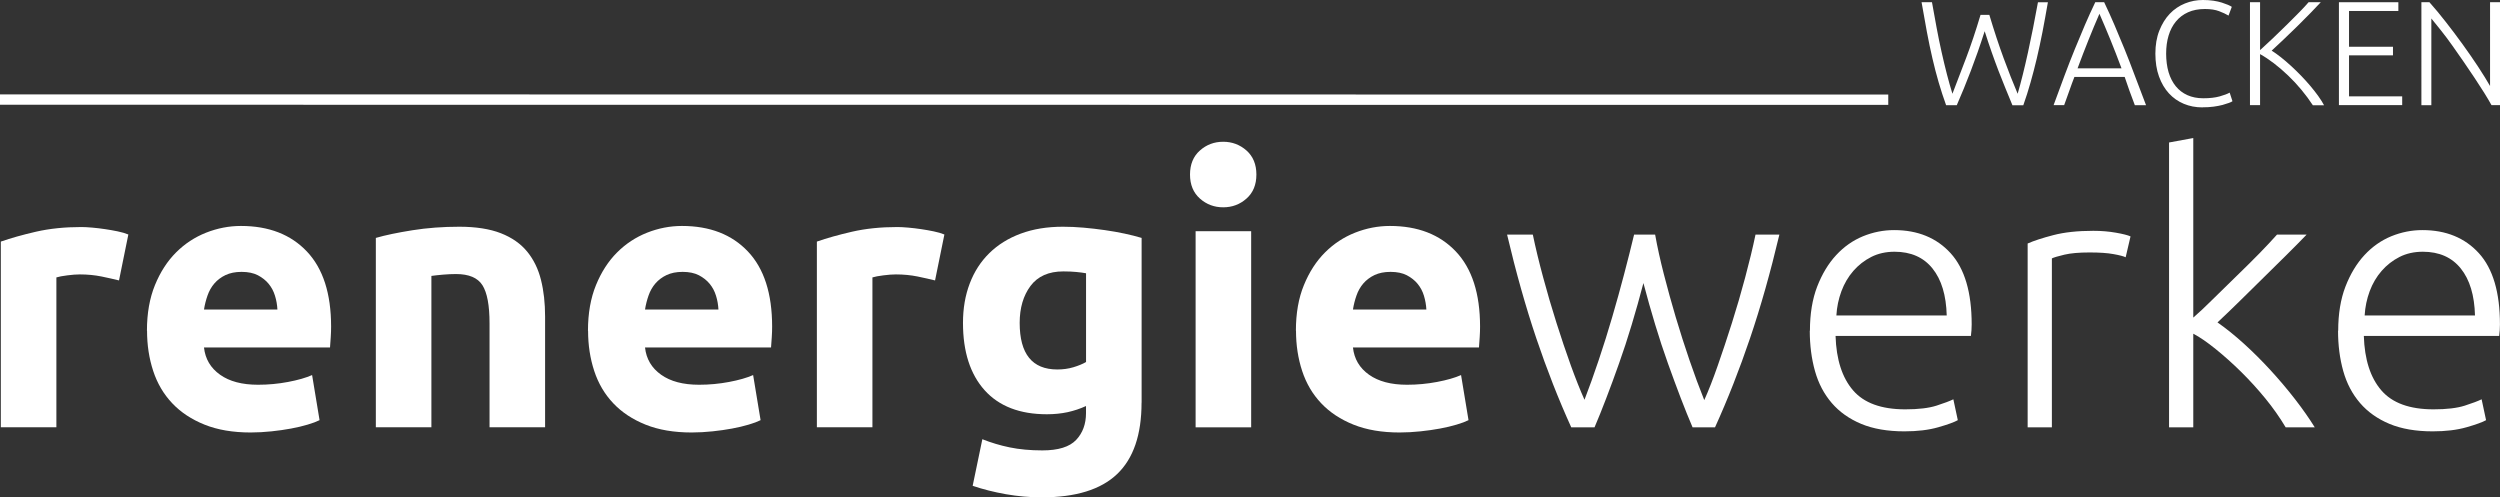
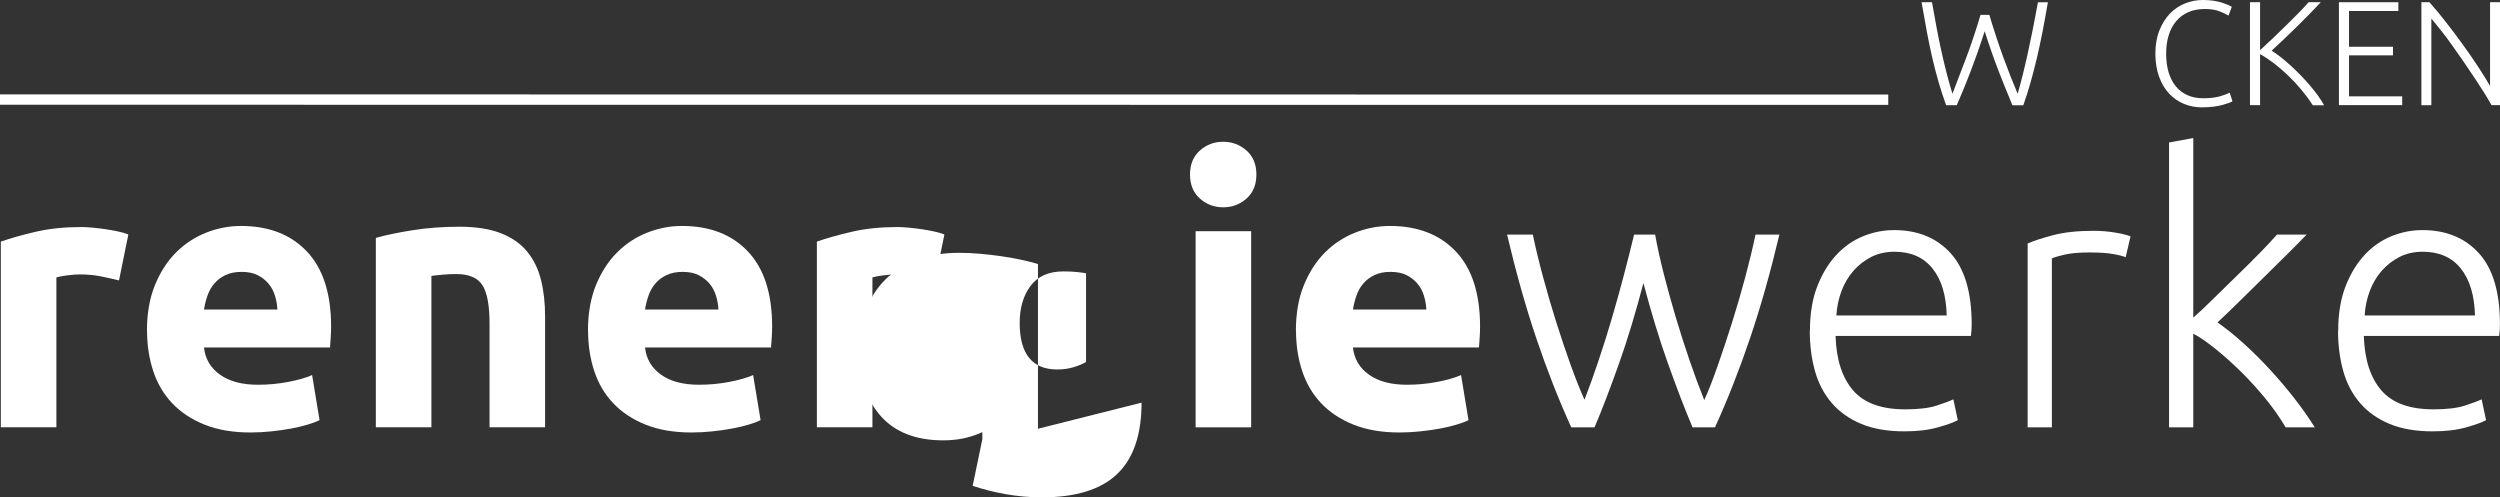
<svg xmlns="http://www.w3.org/2000/svg" id="Ebene_1" viewBox="0 0 482.85 96.06">
  <rect x="0" y="0" width="482.85" height="96.06" fill="#333333" stroke="none" />
  <defs>
    <style>.cls-1,.cls-2{fill:#fff;}.cls-2{stroke:#fff;stroke-miterlimit:10;stroke-width:2px;}</style>
  </defs>
  <path class="cls-1" d="m22.98,54.16c-.96-.24-2.09-.49-3.38-.76-1.3-.26-2.69-.4-4.18-.4-.67,0-1.48.06-2.41.18-.94.12-1.65.25-2.12.4v28.94H.16v-35.86c1.92-.67,4.19-1.31,6.8-1.91,2.62-.6,5.53-.9,8.75-.9.58,0,1.27.04,2.09.11.82.07,1.63.17,2.45.29.82.12,1.63.26,2.45.43.82.17,1.51.37,2.09.61l-1.8,8.86Z" />
  <path class="cls-1" d="m28.38,63.88c0-3.36.52-6.3,1.55-8.82,1.03-2.52,2.39-4.62,4.07-6.3,1.68-1.68,3.61-2.95,5.8-3.82,2.18-.86,4.43-1.3,6.73-1.3,5.38,0,9.62,1.64,12.74,4.93,3.12,3.29,4.68,8.12,4.68,14.51,0,.62-.02,1.31-.07,2.05-.05.74-.1,1.4-.14,1.98h-24.34c.24,2.21,1.27,3.96,3.1,5.26,1.82,1.3,4.27,1.94,7.34,1.94,1.97,0,3.9-.18,5.8-.54,1.9-.36,3.44-.8,4.64-1.33l1.44,8.71c-.58.29-1.34.58-2.3.86-.96.29-2.03.54-3.2.76-1.18.22-2.44.4-3.78.54-1.34.14-2.69.22-4.03.22-3.41,0-6.37-.5-8.89-1.51-2.52-1.01-4.61-2.39-6.26-4.14-1.66-1.75-2.88-3.83-3.67-6.23-.79-2.4-1.19-4.99-1.19-7.78Zm25.2-4.1c-.05-.91-.2-1.8-.47-2.66-.26-.86-.67-1.63-1.22-2.3-.55-.67-1.25-1.22-2.09-1.66-.84-.43-1.88-.65-3.13-.65s-2.23.21-3.1.61c-.86.41-1.58.95-2.16,1.62-.58.67-1.02,1.45-1.33,2.34-.31.89-.54,1.79-.68,2.7h14.18Z" />
  <path class="cls-1" d="m72.59,45.95c1.82-.53,4.18-1.02,7.06-1.48,2.88-.46,5.9-.68,9.07-.68s5.89.42,8.03,1.26c2.14.84,3.83,2.03,5.08,3.56,1.25,1.54,2.14,3.36,2.66,5.47.53,2.11.79,4.46.79,7.06v21.38h-10.73v-20.09c0-3.46-.46-5.9-1.37-7.34-.91-1.44-2.62-2.16-5.11-2.16-.77,0-1.58.04-2.45.11-.86.07-1.63.16-2.3.25v29.23h-10.73v-36.58Z" />
  <path class="cls-1" d="m113.56,63.88c0-3.36.52-6.3,1.55-8.82,1.03-2.52,2.39-4.62,4.07-6.3s3.61-2.95,5.8-3.82c2.18-.86,4.43-1.3,6.73-1.3,5.38,0,9.62,1.64,12.74,4.93,3.12,3.29,4.68,8.12,4.68,14.51,0,.62-.02,1.31-.07,2.05-.05.74-.1,1.4-.14,1.98h-24.34c.24,2.21,1.27,3.96,3.1,5.26,1.82,1.3,4.27,1.94,7.34,1.94,1.97,0,3.9-.18,5.8-.54,1.9-.36,3.44-.8,4.64-1.33l1.44,8.71c-.58.29-1.34.58-2.3.86-.96.29-2.03.54-3.2.76-1.18.22-2.44.4-3.78.54-1.34.14-2.69.22-4.03.22-3.41,0-6.37-.5-8.89-1.51-2.52-1.01-4.61-2.39-6.26-4.14-1.66-1.75-2.88-3.83-3.67-6.23-.79-2.4-1.19-4.99-1.19-7.78Zm25.2-4.1c-.05-.91-.2-1.8-.47-2.66-.26-.86-.67-1.63-1.22-2.3-.55-.67-1.25-1.22-2.09-1.66-.84-.43-1.88-.65-3.13-.65s-2.23.21-3.1.61c-.86.41-1.58.95-2.16,1.62-.58.67-1.02,1.45-1.33,2.34-.31.89-.54,1.79-.68,2.7h14.18Z" />
  <path class="cls-1" d="m180.59,54.16c-.96-.24-2.09-.49-3.38-.76-1.3-.26-2.69-.4-4.18-.4-.67,0-1.48.06-2.41.18-.94.12-1.65.25-2.12.4v28.94h-10.73v-35.86c1.92-.67,4.19-1.31,6.8-1.91,2.62-.6,5.53-.9,8.75-.9.58,0,1.27.04,2.09.11.82.07,1.63.17,2.45.29.82.12,1.63.26,2.45.43.82.17,1.51.37,2.09.61l-1.8,8.86Z" />
-   <path class="cls-1" d="m220.48,77.77c0,6.19-1.57,10.79-4.72,13.79-3.14,3-8,4.5-14.58,4.5-2.3,0-4.61-.21-6.91-.61-2.3-.41-4.44-.95-6.41-1.62l1.87-9c1.68.67,3.44,1.2,5.29,1.58,1.85.38,3.95.58,6.3.58,3.07,0,5.24-.67,6.52-2.02,1.27-1.34,1.91-3.07,1.91-5.18v-1.37c-1.15.53-2.34.92-3.56,1.19-1.22.26-2.56.4-4,.4-5.23,0-9.24-1.55-12.02-4.64-2.78-3.1-4.18-7.43-4.18-13,0-2.78.43-5.32,1.3-7.6.86-2.28,2.12-4.24,3.78-5.87,1.66-1.63,3.68-2.89,6.08-3.78,2.4-.89,5.11-1.33,8.14-1.33,1.3,0,2.63.06,4,.18,1.37.12,2.72.28,4.07.47,1.34.19,2.63.42,3.85.68,1.22.26,2.31.54,3.28.83v31.82Zm-23.54-15.41c0,6,2.42,9,7.27,9,1.1,0,2.13-.14,3.1-.43.96-.29,1.78-.62,2.45-1.01v-17.14c-.53-.1-1.15-.18-1.87-.25-.72-.07-1.56-.11-2.52-.11-2.83,0-4.94.94-6.34,2.81-1.39,1.87-2.09,4.25-2.09,7.13Z" />
+   <path class="cls-1" d="m220.48,77.77c0,6.19-1.57,10.79-4.72,13.79-3.14,3-8,4.5-14.58,4.5-2.3,0-4.61-.21-6.91-.61-2.3-.41-4.44-.95-6.41-1.62l1.87-9v-1.37c-1.15.53-2.34.92-3.56,1.19-1.22.26-2.56.4-4,.4-5.23,0-9.24-1.55-12.02-4.64-2.78-3.1-4.18-7.43-4.18-13,0-2.78.43-5.32,1.3-7.6.86-2.28,2.12-4.24,3.78-5.87,1.66-1.63,3.68-2.89,6.08-3.78,2.4-.89,5.11-1.33,8.14-1.33,1.3,0,2.63.06,4,.18,1.37.12,2.72.28,4.07.47,1.34.19,2.63.42,3.85.68,1.22.26,2.31.54,3.28.83v31.82Zm-23.54-15.41c0,6,2.42,9,7.27,9,1.1,0,2.13-.14,3.1-.43.96-.29,1.78-.62,2.45-1.01v-17.14c-.53-.1-1.15-.18-1.87-.25-.72-.07-1.56-.11-2.52-.11-2.83,0-4.94.94-6.34,2.81-1.39,1.87-2.09,4.25-2.09,7.13Z" />
  <path class="cls-1" d="m242.66,33.71c0,1.97-.64,3.52-1.91,4.64-1.27,1.13-2.77,1.69-4.5,1.69s-3.23-.56-4.5-1.69c-1.27-1.13-1.91-2.68-1.91-4.64s.64-3.52,1.91-4.64c1.27-1.13,2.77-1.69,4.5-1.69s3.23.57,4.5,1.69c1.27,1.13,1.91,2.68,1.91,4.64Zm-1.01,48.82h-10.73v-37.87h10.73v37.87Z" />
  <path class="cls-1" d="m250.29,63.88c0-3.36.51-6.3,1.55-8.82,1.03-2.52,2.39-4.62,4.07-6.3,1.68-1.68,3.61-2.95,5.8-3.82,2.18-.86,4.43-1.3,6.73-1.3,5.38,0,9.62,1.64,12.74,4.93,3.12,3.29,4.68,8.12,4.68,14.51,0,.62-.02,1.31-.07,2.05-.05.74-.1,1.4-.14,1.98h-24.34c.24,2.21,1.27,3.96,3.1,5.26s4.27,1.94,7.34,1.94c1.97,0,3.9-.18,5.8-.54,1.9-.36,3.44-.8,4.64-1.33l1.44,8.71c-.58.29-1.34.58-2.3.86-.96.29-2.03.54-3.2.76-1.18.22-2.44.4-3.78.54-1.34.14-2.69.22-4.03.22-3.41,0-6.37-.5-8.89-1.51-2.52-1.01-4.61-2.39-6.26-4.14-1.66-1.75-2.88-3.83-3.67-6.23-.79-2.4-1.19-4.99-1.19-7.78Zm25.2-4.1c-.05-.91-.21-1.8-.47-2.66-.26-.86-.67-1.63-1.22-2.3-.55-.67-1.25-1.22-2.09-1.66-.84-.43-1.88-.65-3.13-.65s-2.23.21-3.1.61c-.86.41-1.58.95-2.16,1.62-.58.67-1.02,1.45-1.33,2.34-.31.89-.54,1.79-.68,2.7h14.18Z" />
  <path class="cls-1" d="m319.67,45.3c.43,2.4.99,4.95,1.69,7.67.69,2.71,1.46,5.47,2.29,8.28.84,2.81,1.72,5.58,2.66,8.32.94,2.74,1.89,5.31,2.85,7.71.82-1.82,1.69-4.04,2.6-6.65.92-2.61,1.83-5.37,2.75-8.27.92-2.9,1.77-5.83,2.56-8.79.79-2.96,1.46-5.71,1.99-8.26h4.61c-1.73,7.31-3.62,13.99-5.67,20.03-2.05,6.04-4.3,11.77-6.76,17.19h-4.34c-.73-1.7-1.49-3.59-2.29-5.67-.8-2.09-1.62-4.32-2.47-6.69-.85-2.37-1.67-4.87-2.46-7.48-.79-2.61-1.55-5.29-2.27-8.02-.72,2.74-1.47,5.42-2.26,8.04-.79,2.62-1.6,5.12-2.45,7.49-.84,2.38-1.66,4.61-2.46,6.69s-1.55,3.97-2.27,5.64h-4.5c-2.46-5.42-4.71-11.16-6.75-17.2-2.04-6.05-3.92-12.72-5.64-20.02h4.97c.53,2.54,1.19,5.29,1.99,8.24.79,2.95,1.65,5.88,2.57,8.78.92,2.9,1.84,5.65,2.78,8.25.94,2.59,1.82,4.8,2.64,6.63.92-2.39,1.84-4.95,2.76-7.7.92-2.74,1.79-5.5,2.6-8.29.81-2.79,1.58-5.53,2.29-8.25.71-2.71,1.36-5.27,1.93-7.66h4.03Z" />
  <path class="cls-1" d="m349.57,63.88c0-3.26.47-6.11,1.4-8.53.94-2.42,2.16-4.45,3.67-6.08s3.24-2.84,5.18-3.64c1.94-.79,3.95-1.19,6.01-1.19,4.56,0,8.2,1.49,10.91,4.46,2.71,2.98,4.07,7.56,4.07,13.75,0,.38-.01.77-.04,1.15-.02.38-.06.74-.11,1.08h-26.14c.14,4.56,1.27,8.06,3.38,10.51s5.47,3.67,10.08,3.67c2.54,0,4.56-.24,6.05-.72,1.49-.48,2.57-.89,3.24-1.22l.86,4.03c-.67.38-1.93.84-3.78,1.37s-4.02.79-6.52.79c-3.26,0-6.05-.48-8.35-1.44-2.3-.96-4.2-2.3-5.69-4.03-1.49-1.73-2.57-3.78-3.24-6.16-.67-2.38-1.01-4.98-1.01-7.81Zm26.42-2.95c-.1-3.89-1.01-6.91-2.74-9.07-1.73-2.16-4.18-3.24-7.34-3.24-1.68,0-3.18.34-4.5,1.01-1.32.67-2.47,1.57-3.46,2.7-.98,1.13-1.75,2.44-2.3,3.92-.55,1.49-.88,3.05-.97,4.68h21.31Z" />
  <path class="cls-1" d="m404.29,44.58c1.54,0,2.99.12,4.36.36,1.37.24,2.32.48,2.84.72l-.94,4.03c-.38-.19-1.16-.4-2.34-.61-1.18-.22-2.72-.32-4.64-.32-2.02,0-3.64.14-4.86.43-1.22.29-2.03.53-2.41.72v32.62h-4.68v-35.5c1.2-.53,2.85-1.07,4.97-1.62,2.11-.55,4.68-.83,7.7-.83Z" />
  <path class="cls-1" d="m428.27,62.26c1.7,1.19,3.41,2.57,5.14,4.14,1.73,1.57,3.43,3.26,5.11,5.09,1.68,1.83,3.26,3.7,4.75,5.62,1.49,1.92,2.75,3.73,3.8,5.42h-5.62c-1.13-1.89-2.43-3.75-3.92-5.57-1.49-1.82-3.05-3.53-4.68-5.14s-3.27-3.07-4.9-4.39c-1.63-1.32-3.08-2.32-4.34-2.98v18.08h-4.68V27.52l4.68-.86v34.68c1-.86,2.25-2.03,3.74-3.51,1.49-1.48,3.02-2.97,4.57-4.47,1.55-1.5,3.01-2.95,4.39-4.35,1.38-1.41,2.53-2.64,3.47-3.7h5.72c-1.1,1.15-2.37,2.43-3.79,3.84-1.43,1.41-2.91,2.87-4.46,4.4s-3.07,3.03-4.57,4.5c-1.5,1.48-2.96,2.88-4.39,4.22Z" />
  <path class="cls-1" d="m451.6,63.88c0-3.26.47-6.11,1.4-8.53.94-2.42,2.16-4.45,3.67-6.08s3.24-2.84,5.18-3.64c1.94-.79,3.95-1.19,6.01-1.19,4.56,0,8.2,1.49,10.91,4.46,2.71,2.98,4.07,7.56,4.07,13.75,0,.38-.01.77-.04,1.15-.02.38-.06.74-.11,1.08h-26.14c.14,4.56,1.27,8.06,3.38,10.51s5.47,3.67,10.08,3.67c2.54,0,4.56-.24,6.05-.72,1.49-.48,2.57-.89,3.24-1.22l.86,4.03c-.67.38-1.93.84-3.78,1.37s-4.02.79-6.52.79c-3.26,0-6.05-.48-8.35-1.44-2.3-.96-4.2-2.3-5.69-4.03-1.49-1.73-2.57-3.78-3.24-6.16-.67-2.38-1.01-4.98-1.01-7.81Zm26.42-2.95c-.1-3.89-1.01-6.91-2.74-9.07-1.73-2.16-4.18-3.24-7.34-3.24-1.68,0-3.18.34-4.5,1.01-1.32.67-2.47,1.57-3.46,2.7-.98,1.13-1.75,2.44-2.3,3.92-.55,1.49-.88,3.05-.97,4.68h21.31Z" />
  <path class="cls-1" d="m384.22,2.87c.92,3.07,1.84,5.86,2.76,8.36.92,2.5,1.82,4.79,2.71,6.88.66-2.26,1.32-4.92,1.99-7.97.67-3.06,1.31-6.29,1.93-9.7h1.92c-.35,2.05-.71,3.97-1.05,5.76-.35,1.79-.72,3.49-1.1,5.11s-.79,3.16-1.21,4.65c-.42,1.48-.88,2.94-1.39,4.37h-2.1c-.45-1.09-.9-2.19-1.35-3.28-.45-1.09-.89-2.21-1.34-3.37s-.88-2.37-1.33-3.63c-.44-1.26-.89-2.6-1.34-4.02-.46,1.42-.9,2.76-1.35,4.03-.45,1.26-.89,2.47-1.33,3.63s-.88,2.28-1.33,3.37c-.45,1.09-.91,2.18-1.38,3.26h-2.06c-.52-1.44-.99-2.89-1.43-4.38s-.83-3.03-1.21-4.65c-.38-1.62-.73-3.32-1.07-5.11-.34-1.79-.68-3.7-1.03-5.75h2.01c.3,1.68.6,3.33.9,4.95.3,1.62.62,3.18.96,4.69s.68,2.94,1.03,4.29c.35,1.35.7,2.6,1.06,3.75.82-2.12,1.7-4.42,2.64-6.9.94-2.48,1.87-5.25,2.79-8.34h1.69Z" />
-   <path class="cls-1" d="m412.32,20.31c-.38-.98-.73-1.92-1.05-2.82-.32-.9-.62-1.78-.91-2.63h-9.71c-.33.86-.66,1.74-.97,2.64-.32.9-.65,1.84-1.01,2.81h-2.04c.75-2.07,1.47-4,2.14-5.79.67-1.79,1.33-3.48,1.98-5.07.65-1.6,1.29-3.13,1.92-4.6s1.31-2.95,2.01-4.42h1.72c.7,1.47,1.37,2.94,2,4.42.63,1.47,1.27,3.01,1.92,4.6s1.3,3.29,1.97,5.08,1.4,3.72,2.2,5.79h-2.15Zm-6.84-17.64c-.72,1.65-1.42,3.33-2.1,5.03-.68,1.7-1.39,3.53-2.12,5.5h8.49c-.73-1.97-1.45-3.81-2.14-5.51-.7-1.7-1.4-3.38-2.12-5.02Z" />
  <path class="cls-1" d="m425.35,20.74c-1.28,0-2.47-.23-3.57-.69-1.1-.46-2.06-1.13-2.87-2.01-.81-.88-1.45-1.96-1.92-3.26s-.7-2.77-.7-4.43.25-3.14.76-4.43,1.18-2.38,2.02-3.26,1.82-1.54,2.93-1.99c1.11-.45,2.27-.67,3.47-.67.75,0,1.42.05,2.04.14.61.1,1.15.21,1.61.36s.85.29,1.18.43c.33.14.57.27.75.39l-.63,1.69c-.48-.29-1.09-.57-1.82-.85s-1.65-.42-2.74-.42c-1.24,0-2.33.21-3.26.63-.93.42-1.71,1.01-2.34,1.78-.63.76-1.1,1.67-1.42,2.73-.32,1.05-.47,2.22-.47,3.5s.16,2.51.47,3.57c.32,1.06.78,1.96,1.39,2.71s1.36,1.32,2.25,1.72c.89.4,1.91.6,3.05.6,1.26,0,2.32-.12,3.17-.36.85-.24,1.5-.48,1.94-.73l.54,1.66c-.13.1-.36.21-.69.33-.33.12-.74.25-1.23.39-.5.13-1.07.24-1.72.33-.65.09-1.38.13-2.18.13Z" />
  <path class="cls-1" d="m446.69,20.31c-.65-1-1.38-1.98-2.19-2.96-.81-.98-1.67-1.9-2.57-2.76-.9-.86-1.81-1.65-2.74-2.36-.93-.71-1.82-1.3-2.68-1.78v9.86h-1.95V.43h1.95v9.25c.73-.65,1.54-1.4,2.43-2.25.89-.85,1.77-1.71,2.64-2.56s1.69-1.68,2.46-2.46c.77-.78,1.38-1.44,1.84-1.98h2.35c-.56.59-1.23,1.29-2.01,2.11-.79.81-1.62,1.65-2.5,2.51-.88.86-1.76,1.7-2.63,2.54-.87.83-1.65,1.56-2.34,2.19.55.35,1.15.77,1.79,1.28.64.51,1.29,1.06,1.95,1.67.66.6,1.31,1.24,1.95,1.9.64.66,1.24,1.33,1.81,2,.56.67,1.07,1.32,1.52,1.95.45.63.82,1.22,1.1,1.75h-2.18Z" />
  <path class="cls-1" d="m451.74,20.31V.43h11.48v1.69h-9.53v6.91h8.49v1.66h-8.49v7.92h10.27v1.69h-12.22Z" />
  <path class="cls-1" d="m481.21,20.31c-.37-.67-.83-1.45-1.39-2.35-.56-.9-1.18-1.86-1.86-2.88-.68-1.02-1.39-2.07-2.13-3.15-.74-1.08-1.48-2.14-2.21-3.16-.73-1.03-1.45-1.99-2.16-2.88s-1.33-1.67-1.87-2.32v16.75h-1.92V.43h1.55c.98,1.09,2.02,2.35,3.14,3.78s2.21,2.88,3.28,4.36c1.07,1.48,2.07,2.93,3,4.34.93,1.42,1.69,2.65,2.29,3.7V.43h1.92v19.88h-1.63Z" />
  <line class="cls-2" x1="0" y1="19.23" x2="364.7" y2="19.26" />
</svg>